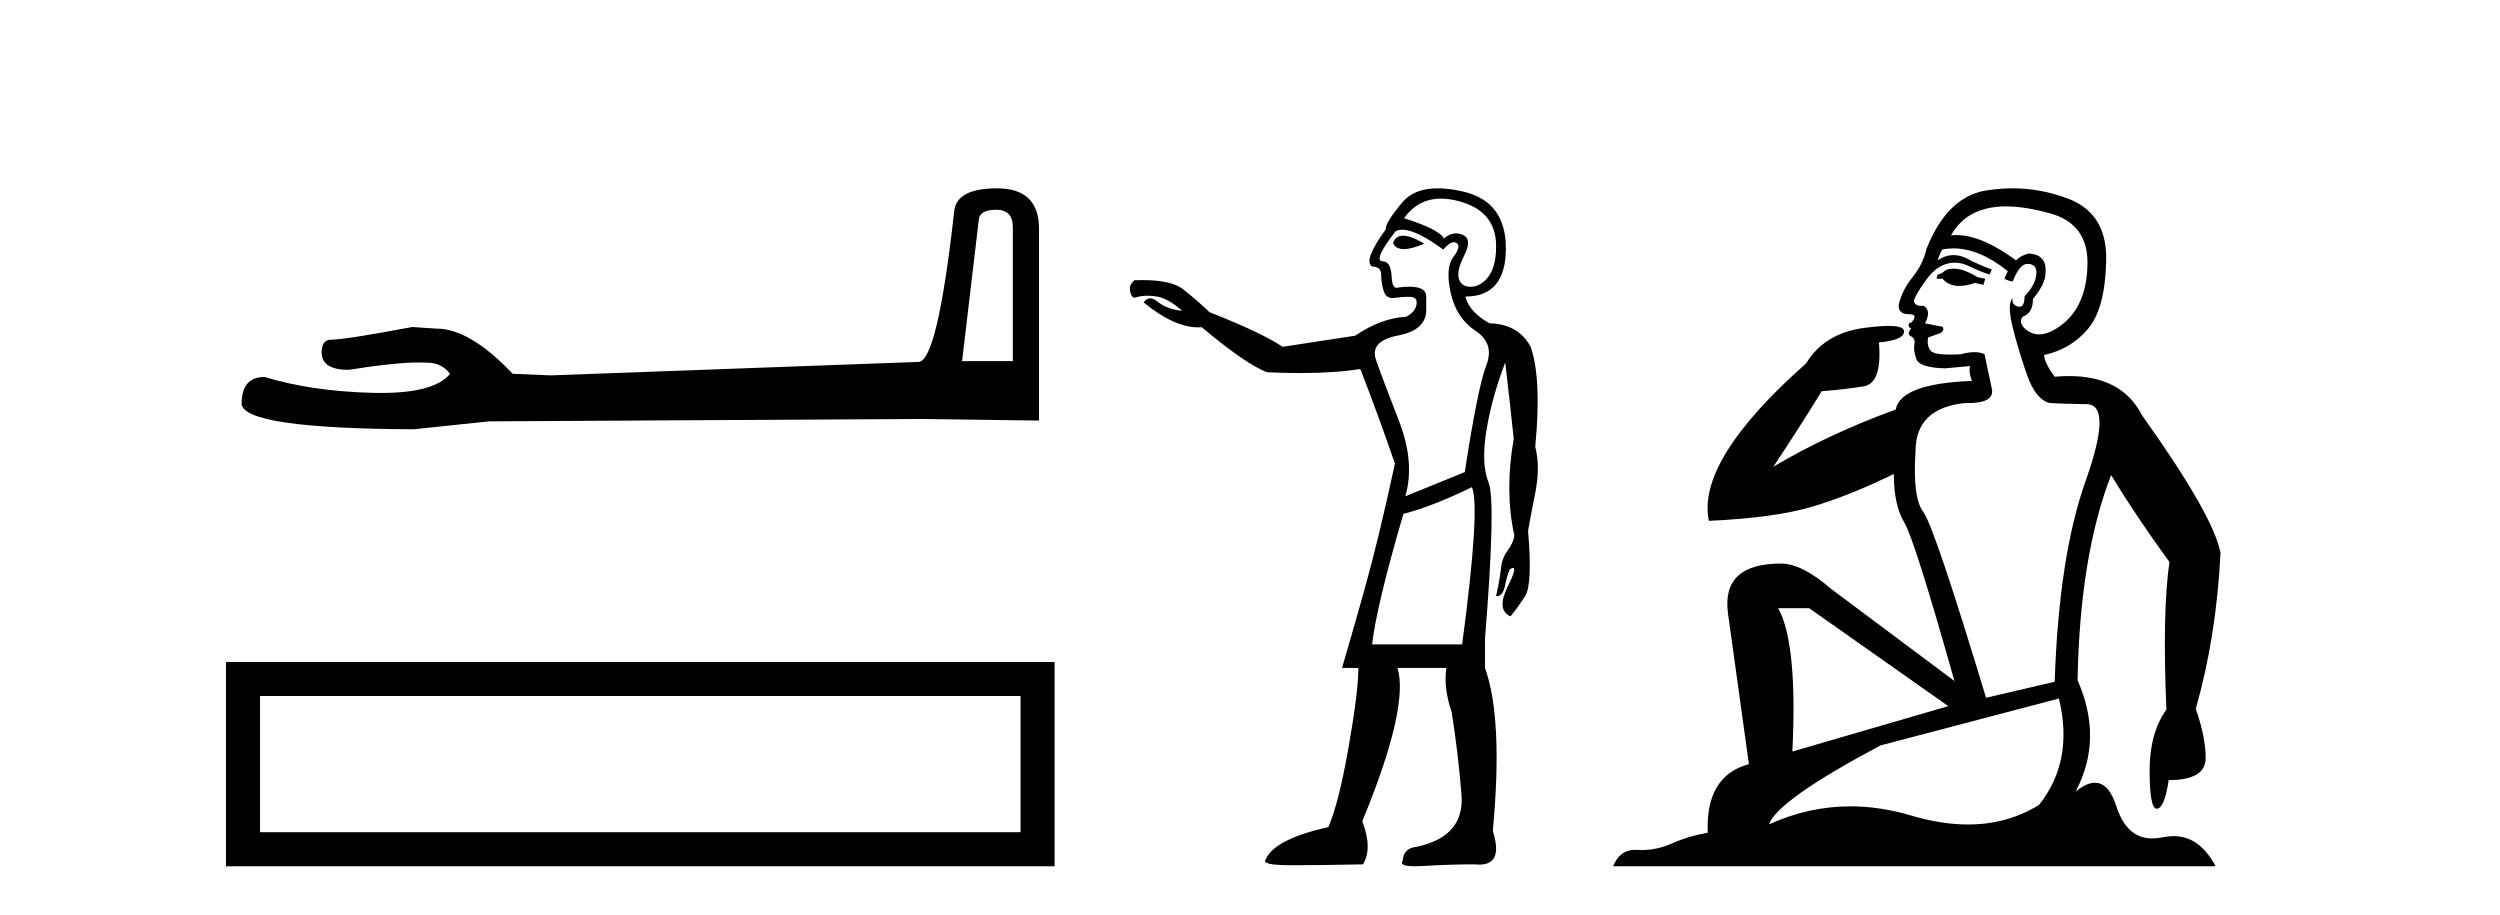
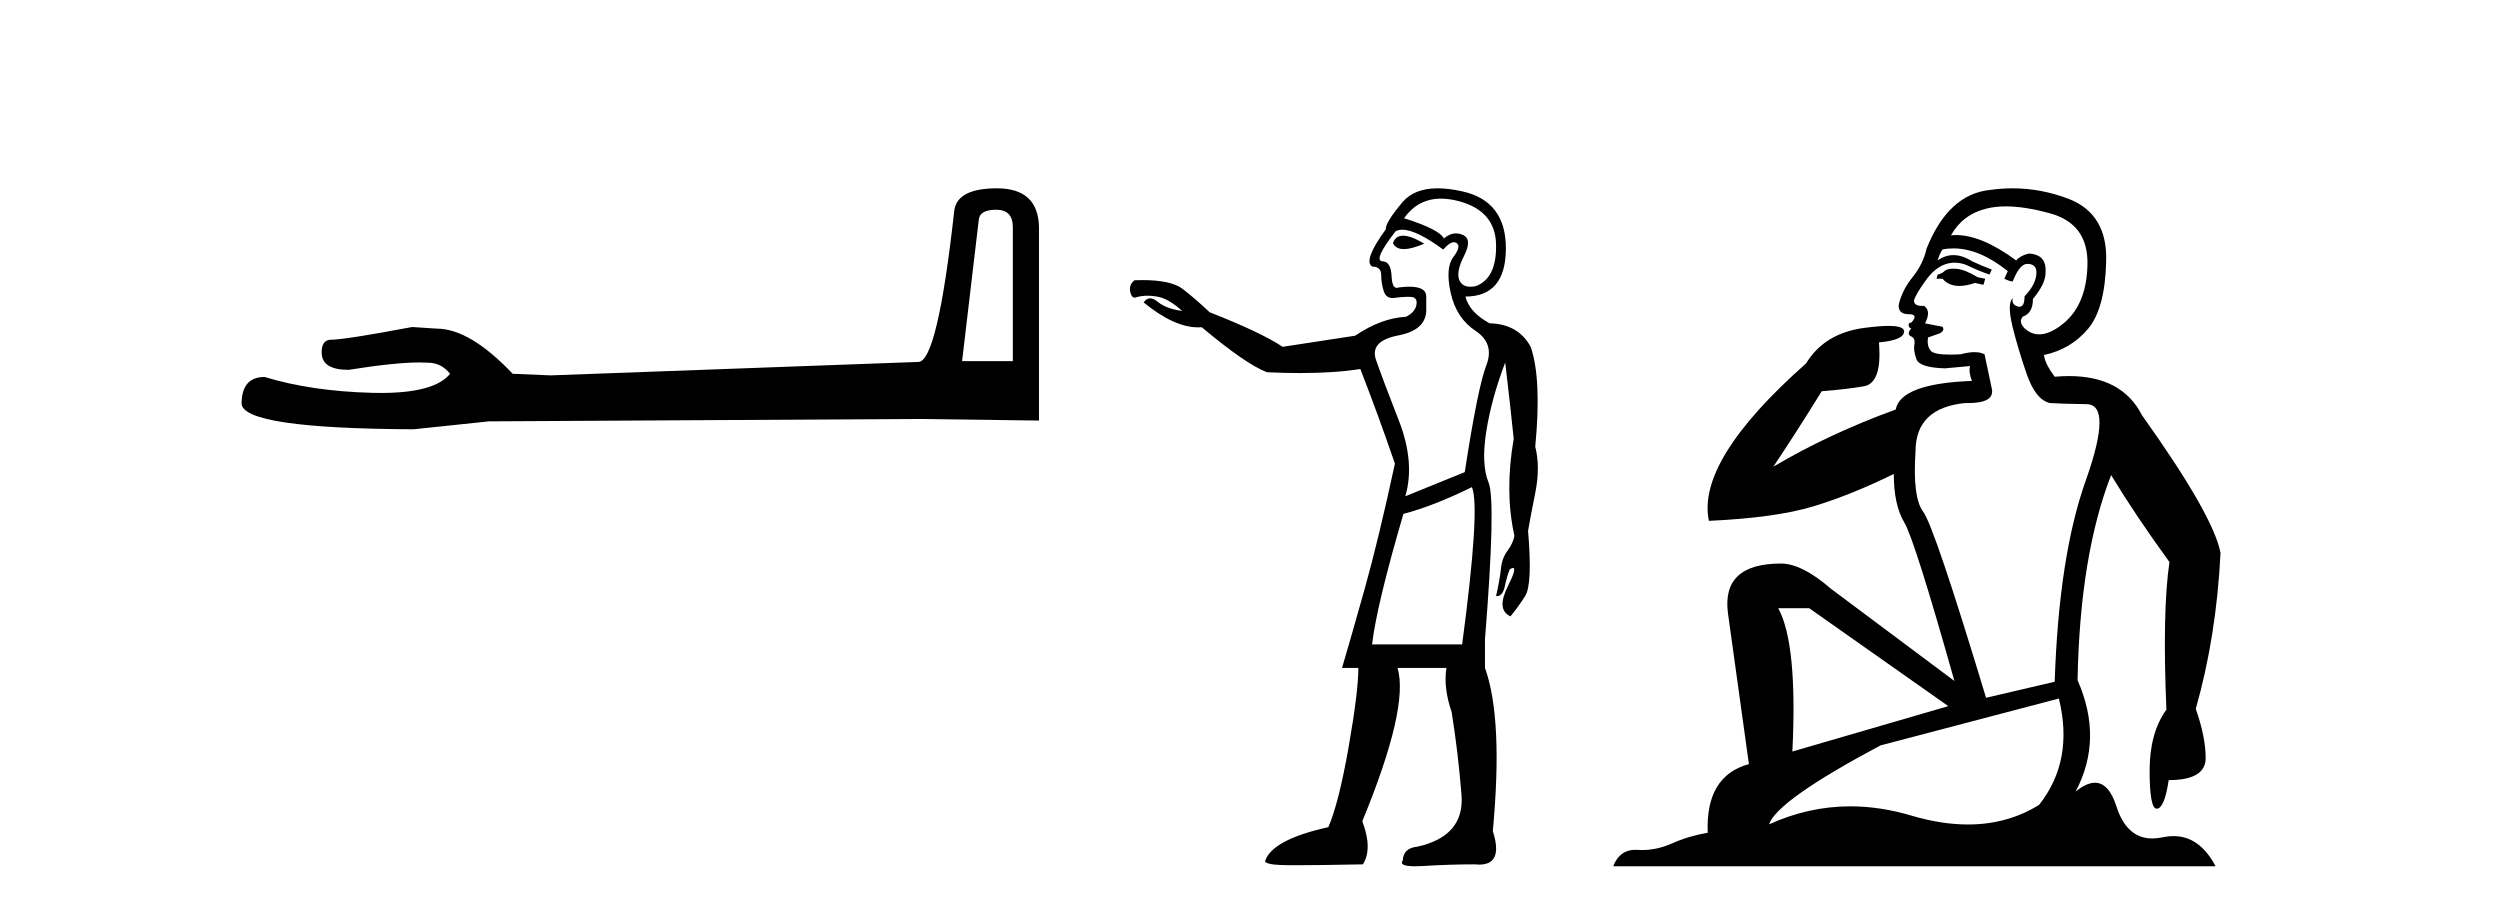
<svg xmlns="http://www.w3.org/2000/svg" width="112.0" height="41.0">
  <path d="M 44.629 9.396 Q 45.375 9.396 45.375 10.177 L 45.375 16.178 L 43.102 16.178 L 43.848 9.857 Q 43.884 9.396 44.629 9.396 ZM 44.665 8.437 Q 42.854 8.437 42.747 9.467 Q 42.002 16.178 41.149 16.214 L 24.672 16.817 L 22.968 16.746 Q 21.05 14.722 19.559 14.722 Q 19.026 14.687 18.458 14.651 Q 15.44 15.219 14.836 15.219 Q 14.41 15.219 14.41 15.788 Q 14.41 16.569 15.617 16.569 Q 17.691 16.238 18.798 16.238 Q 18.999 16.238 19.168 16.249 Q 19.772 16.249 20.163 16.746 Q 19.47 17.604 17.063 17.604 Q 16.878 17.604 16.683 17.599 Q 13.948 17.528 11.853 16.888 Q 10.823 16.888 10.823 18.096 Q 10.93 19.197 18.529 19.232 L 21.903 18.877 L 41.149 18.77 L 46.547 18.841 L 46.547 10.177 Q 46.511 8.437 44.665 8.437 Z" style="fill:#000000;stroke:none" />
-   <path d="M 10.124 29.657 L 10.124 38.809 L 47.246 38.809 L 47.246 29.657 L 10.124 29.657 M 45.72 31.181 L 45.72 37.283 L 11.65 37.283 L 11.65 31.181 L 45.72 31.181 Z" style="fill:#000000;stroke:none" />
  <path d="M 62.858 10.559 Q 62.519 10.559 62.405 10.888 Q 62.525 11.159 62.893 11.159 Q 63.24 11.159 63.808 10.917 Q 63.211 10.559 62.858 10.559 ZM 64.559 8.899 Q 64.938 8.899 65.372 9.017 Q 66.995 9.455 67.024 10.961 Q 67.054 12.467 66.118 12.818 Q 65.983 12.846 65.871 12.846 Q 65.52 12.846 65.387 12.569 Q 65.212 12.204 65.592 11.458 Q 65.972 10.713 65.533 10.523 Q 65.379 10.456 65.229 10.456 Q 64.951 10.456 64.685 10.683 Q 64.481 10.274 62.902 9.777 Q 63.523 8.899 64.559 8.899 ZM 62.826 10.291 Q 63.447 10.291 64.656 11.18 Q 64.941 10.852 65.136 10.852 Q 65.201 10.852 65.255 10.888 Q 65.475 11.034 65.109 11.517 Q 64.744 11.999 64.992 13.125 Q 65.241 14.25 66.103 14.821 Q 66.966 15.391 66.586 16.37 Q 66.206 17.35 65.621 21.151 L 62.96 22.232 Q 63.399 20.712 62.668 18.841 Q 61.937 16.97 61.645 16.122 Q 61.352 15.274 62.653 15.025 Q 63.954 14.777 63.896 13.783 L 63.896 13.256 Q 63.873 12.844 63.134 12.844 Q 62.928 12.844 62.668 12.876 Q 62.619 12.896 62.578 12.896 Q 62.371 12.896 62.346 12.408 Q 62.317 11.707 61.937 11.707 Q 61.498 11.678 62.522 10.362 Q 62.65 10.291 62.826 10.291 ZM 65.943 21.823 Q 66.323 22.729 65.504 28.869 L 61.469 28.869 Q 61.674 27.115 62.873 23.022 Q 64.217 22.671 65.943 21.823 ZM 64.408 8.437 Q 63.354 8.437 62.829 9.061 Q 62.054 9.982 62.083 10.274 Q 61.06 11.678 61.469 11.941 Q 61.878 11.941 61.878 12.321 Q 61.878 12.701 61.995 13.052 Q 62.096 13.352 62.389 13.352 Q 62.438 13.352 62.492 13.344 Q 62.796 13.297 63.063 13.297 Q 63.13 13.297 63.194 13.3 Q 63.516 13.315 63.457 13.651 Q 63.399 13.987 62.989 14.192 Q 61.878 14.25 60.709 15.04 L 57.463 15.537 Q 56.499 14.894 54.189 13.987 Q 53.575 13.403 52.99 12.949 Q 52.472 12.548 51.174 12.548 Q 51.007 12.548 50.826 12.555 Q 50.563 12.759 50.636 13.081 Q 50.694 13.334 50.832 13.334 Q 50.87 13.334 50.914 13.315 Q 51.148 13.248 51.415 13.248 Q 51.616 13.248 51.835 13.286 Q 52.347 13.373 52.961 13.929 Q 52.259 13.841 51.864 13.52 Q 51.676 13.366 51.524 13.366 Q 51.358 13.366 51.236 13.549 Q 52.598 14.666 53.681 14.666 Q 53.76 14.666 53.838 14.66 Q 55.826 16.326 56.762 16.677 Q 57.544 16.713 58.241 16.713 Q 59.809 16.713 60.943 16.531 Q 61.761 18.636 62.492 20.771 Q 61.761 24.162 61.133 26.399 Q 60.504 28.636 60.124 29.922 L 60.855 29.922 Q 60.855 30.975 60.417 33.474 Q 59.978 35.974 59.51 37.056 Q 56.996 37.612 56.674 38.577 Q 56.703 38.723 57.361 38.752 Q 57.58 38.762 58.065 38.762 Q 59.033 38.762 61.06 38.723 Q 61.498 38.021 61.031 36.793 Q 63.136 31.676 62.609 29.922 L 64.802 29.922 Q 64.656 30.799 65.036 31.91 Q 65.329 33.752 65.475 35.609 Q 65.621 37.465 63.487 37.933 Q 62.873 37.992 62.843 38.547 Q 62.653 38.809 63.394 38.809 Q 63.562 38.809 63.779 38.796 Q 64.948 38.723 66.059 38.723 Q 66.17 38.735 66.267 38.735 Q 67.361 38.735 66.878 37.232 Q 67.346 32.203 66.527 29.922 L 66.527 28.636 Q 67.024 22.437 66.688 21.618 Q 66.352 20.8 66.586 19.323 Q 66.82 17.847 67.434 16.239 Q 67.697 18.49 67.814 19.659 Q 67.404 22.028 67.843 23.987 L 67.843 24.016 Q 67.784 24.338 67.536 24.674 Q 67.287 25.01 67.244 25.463 Q 67.2 25.916 67.024 26.706 Q 67.041 26.708 67.057 26.708 Q 67.323 26.708 67.419 26.253 Q 67.521 25.77 67.638 25.507 Q 67.734 25.444 67.783 25.444 Q 67.962 25.444 67.551 26.267 Q 67.024 27.32 67.668 27.612 Q 67.989 27.232 68.325 26.706 Q 68.662 26.18 68.457 23.782 Q 68.545 23.256 68.779 22.086 Q 69.012 20.917 68.779 20.01 Q 69.071 16.97 68.574 15.537 Q 68.018 14.514 66.732 14.484 Q 65.826 13.987 65.65 13.286 Q 67.463 13.286 67.463 11.122 Q 67.463 9.017 65.533 8.578 Q 64.911 8.437 64.408 8.437 Z" style="fill:#000000;stroke:none" />
  <path d="M 87.504 12.036 Q 87.25 12.036 87.131 12.129 Q 86.994 12.266 86.806 12.3 L 86.755 12.488 L 87.028 12.488 Q 87.298 12.81 87.776 12.81 Q 88.085 12.81 88.48 12.676 L 88.856 12.761 L 88.941 12.488 L 88.6 12.419 Q 88.036 12.078 87.66 12.044 Q 87.577 12.036 87.504 12.036 ZM 89.863 9.246 Q 90.702 9.246 91.811 9.55 Q 93.553 10.011 93.519 11.839 Q 93.485 13.649 92.426 14.503 Q 91.832 14.98 91.355 14.98 Q 90.994 14.98 90.7 14.708 Q 90.41 14.401 90.632 14.179 Q 91.076 14.025 91.076 13.393 Q 91.64 12.71 91.64 12.232 Q 91.708 11.395 90.888 11.36 Q 90.513 11.446 90.325 11.668 Q 88.782 10.53 87.623 10.53 Q 87.511 10.53 87.404 10.541 L 87.404 10.541 Q 87.933 9.601 88.992 9.345 Q 89.384 9.246 89.863 9.246 ZM 87.51 11.128 Q 88.677 11.128 89.949 12.146 L 89.795 12.488 Q 90.034 12.607 90.171 12.607 Q 90.478 11.822 90.82 11.822 Q 91.264 11.822 91.23 12.266 Q 91.196 12.761 90.7 13.274 Q 90.7 13.743 90.473 13.743 Q 90.443 13.743 90.41 13.735 Q 90.103 13.649 90.171 13.359 L 90.171 13.359 Q 89.915 13.581 90.154 14.606 Q 90.41 15.648 90.803 16.775 Q 91.196 17.902 91.828 18.056 Q 92.323 18.09 93.485 18.107 Q 94.646 18.124 93.45 21.506 Q 92.238 24.888 92.05 30.542 L 88.975 31.26 Q 86.652 23.573 86.157 22.924 Q 85.679 22.292 85.815 20.225 Q 85.815 18.278 88.036 18.056 Q 88.1 18.058 88.161 18.058 Q 89.378 18.058 89.232 17.407 Q 89.095 16.741 88.907 15.87 Q 88.719 15.776 88.454 15.776 Q 88.19 15.776 87.848 15.87 Q 87.575 15.886 87.355 15.886 Q 86.642 15.886 86.499 15.716 Q 86.311 15.494 86.379 15.118 L 86.909 14.93 Q 87.131 14.811 87.028 14.64 L 86.242 14.486 Q 86.533 13.923 86.191 13.701 Q 86.142 13.704 86.098 13.704 Q 85.747 13.704 85.747 13.461 Q 85.815 13.205 86.242 12.607 Q 86.652 12.01 87.148 11.839 Q 87.361 11.768 87.575 11.768 Q 87.874 11.768 88.172 11.907 Q 88.668 12.146 89.129 12.3 L 89.232 12.078 Q 88.822 11.924 88.343 11.702 Q 87.911 11.429 87.515 11.429 Q 87.145 11.429 86.806 11.668 Q 86.909 11.326 87.028 11.173 Q 87.267 11.128 87.51 11.128 ZM 81.05 27.246 L 87.284 31.635 L 80.298 33.668 Q 80.537 28.851 79.666 27.246 ZM 92.238 31.294 Q 92.921 34.078 91.35 36.059 Q 89.932 36.937 88.166 36.937 Q 86.976 36.937 85.627 36.538 Q 84.238 36.124 82.898 36.124 Q 81.028 36.124 79.256 36.93 Q 79.598 35.871 84.244 33.395 L 92.238 31.294 ZM 90.162 8.437 Q 89.666 8.437 89.163 8.508 Q 87.284 8.696 86.311 11.138 Q 86.157 11.822 85.696 12.402 Q 85.218 12.983 85.064 13.649 Q 85.03 14.076 85.508 14.076 Q 85.969 14.076 85.627 14.452 Q 85.491 14.452 85.508 14.572 Q 85.525 14.708 85.627 14.708 Q 85.405 14.965 85.61 15.067 Q 85.815 15.152 85.764 15.426 Q 85.713 15.682 85.85 16.075 Q 85.969 16.468 87.131 16.502 L 88.258 16.399 L 88.258 16.399 Q 88.19 16.69 88.343 17.065 Q 85.149 17.185 84.927 18.347 Q 81.921 19.44 79.444 20.909 Q 80.486 19.354 81.613 17.527 Q 82.707 17.441 83.509 17.305 Q 84.329 17.151 84.176 15.34 Q 85.303 15.238 85.303 14.845 Q 85.303 14.601 84.61 14.601 Q 84.188 14.601 83.509 14.691 Q 81.733 14.93 80.913 16.28 Q 75.994 20.635 76.558 23.334 Q 79.547 23.197 81.238 22.685 Q 82.929 22.173 84.842 21.233 Q 84.842 22.634 85.32 23.42 Q 85.781 24.205 87.558 30.508 L 82.023 26.374 Q 80.725 25.247 79.786 25.247 Q 77.121 25.247 77.412 27.468 L 78.351 34.232 Q 76.404 34.761 76.506 37.306 Q 75.618 37.46 74.867 37.802 Q 74.217 38.082 73.556 38.082 Q 73.451 38.082 73.346 38.075 Q 73.299 38.072 73.254 38.072 Q 72.559 38.072 72.27 38.809 L 99.258 38.809 Q 98.546 37.457 97.372 37.457 Q 97.137 37.457 96.884 37.511 Q 96.641 37.563 96.423 37.563 Q 95.276 37.563 94.817 36.128 Q 94.477 35.067 93.855 35.067 Q 93.475 35.067 92.989 35.461 Q 94.236 33.104 93.075 30.474 Q 93.177 24.888 94.578 21.284 Q 95.688 23.112 97.191 25.179 Q 96.867 27.399 97.055 31.789 Q 96.303 32.831 96.303 34.522 Q 96.303 36.23 96.621 36.23 Q 96.624 36.23 96.627 36.23 Q 96.969 36.213 97.157 34.949 Q 98.814 34.949 98.814 33.958 Q 98.814 33.019 98.37 31.755 Q 99.292 28.527 99.48 24.769 Q 99.155 23.078 95.961 18.603 Q 95.069 16.848 92.69 16.848 Q 92.382 16.848 92.05 16.878 Q 91.606 16.28 91.572 15.904 Q 92.767 15.648 93.536 14.742 Q 94.305 13.837 94.356 11.719 Q 94.424 9.601 92.699 8.918 Q 91.453 8.437 90.162 8.437 Z" style="fill:#000000;stroke:none" />
</svg>